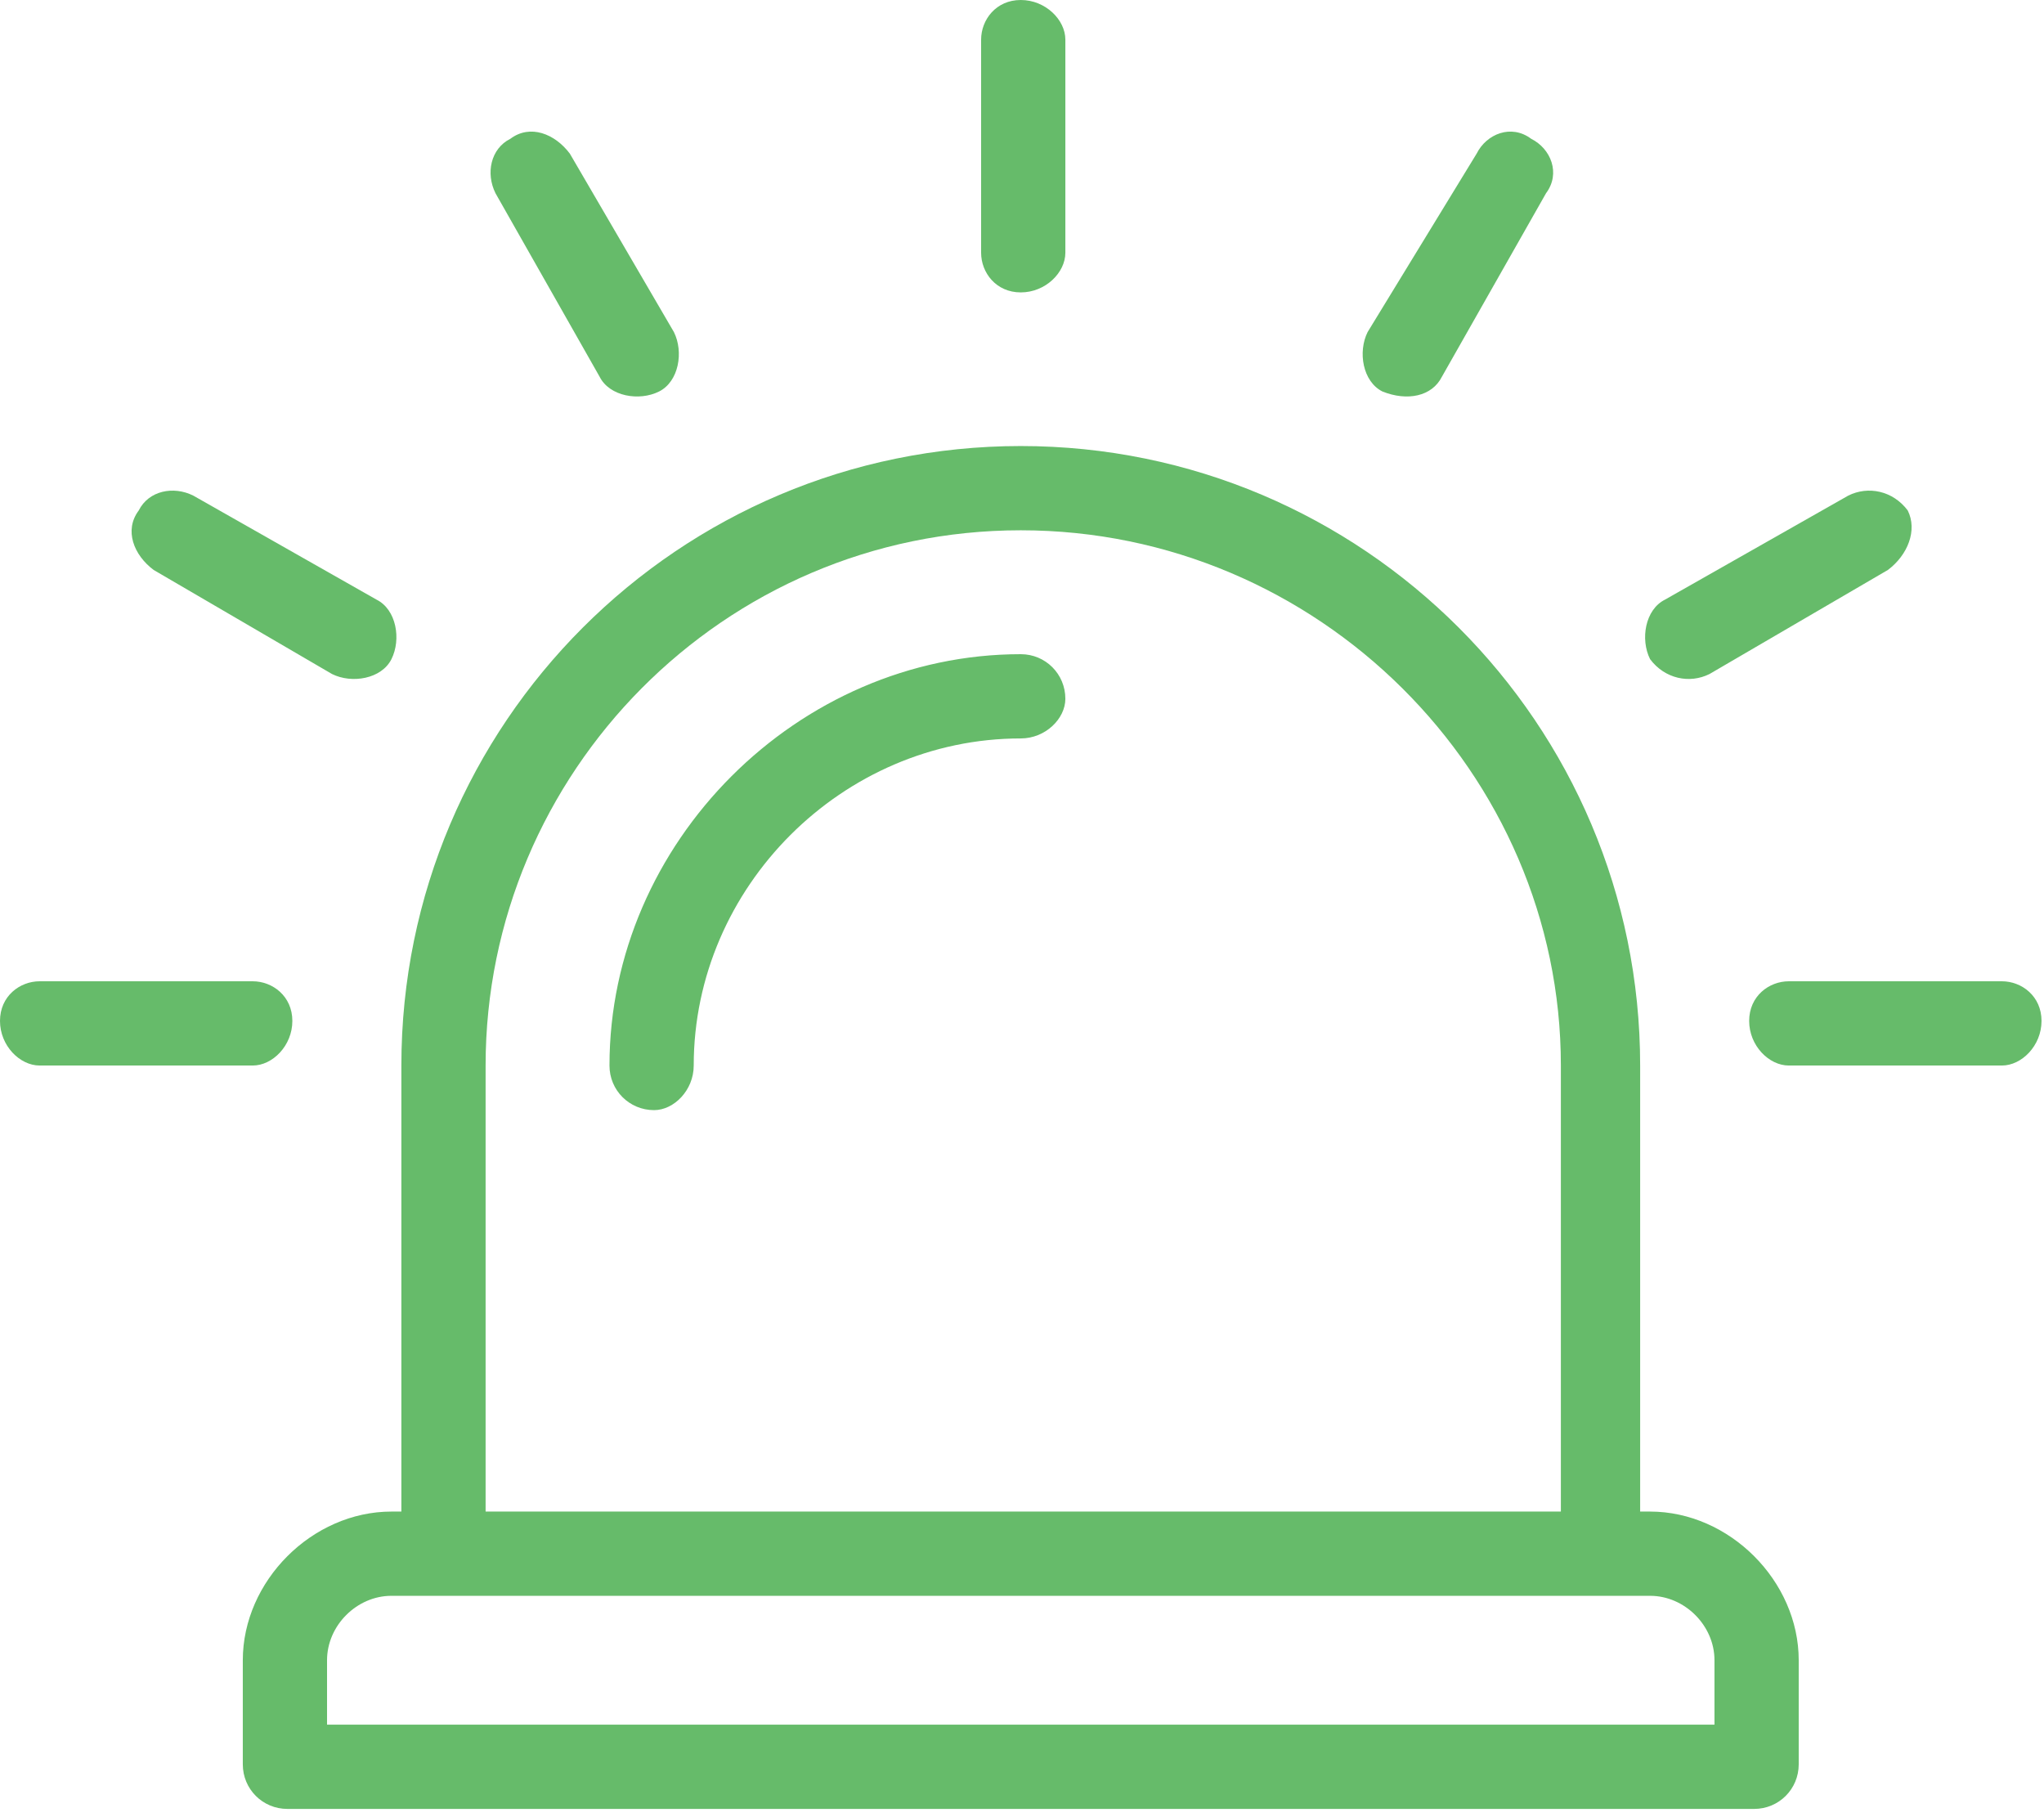
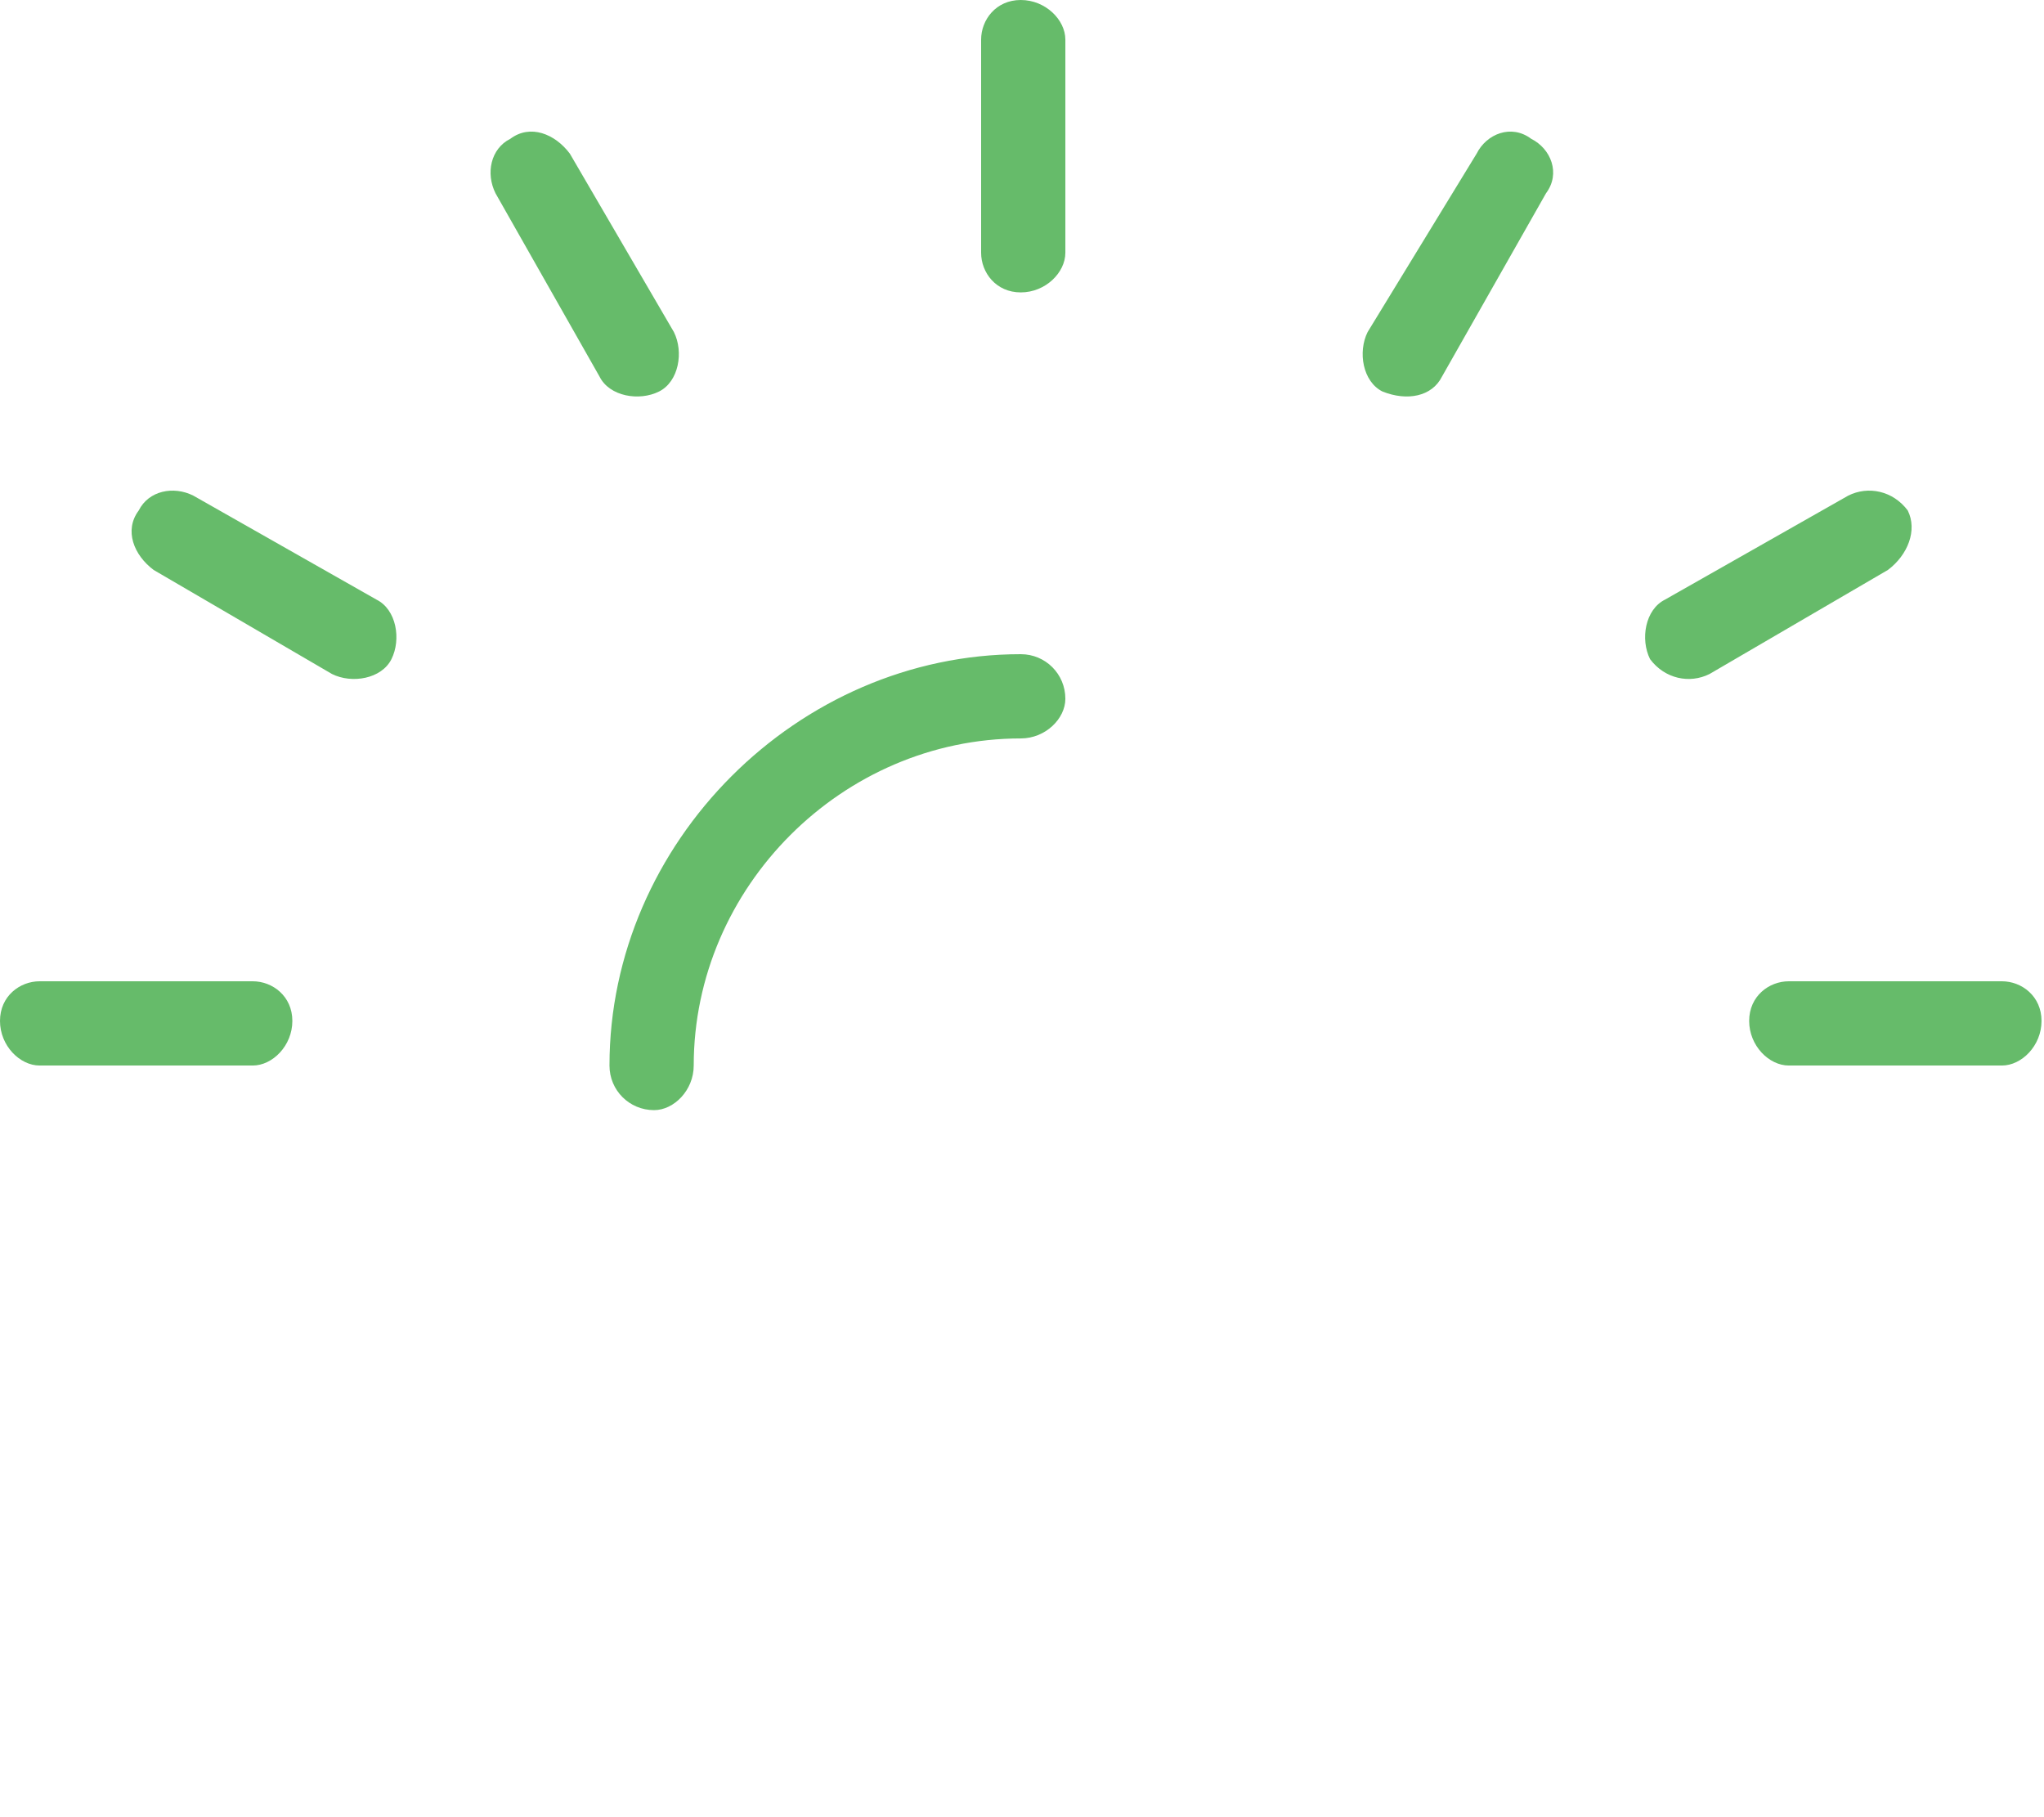
<svg xmlns="http://www.w3.org/2000/svg" width="99" height="88" viewBox="0 0 99 88">
  <g fill="#66BB6A">
-     <path d="M18.96 73.2h.48V51.6c0-16.56 13.44-30 30-30 16.56 0 30 13.44 30 30v21.6h.48c3.84 0 7.2 3.36 7.2 7.2v5.04c0 1.2-.96 2.16-2.16 2.16H13.92c-1.2 0-2.16-.96-2.16-2.16V80.4c0-3.84 3.36-7.2 7.2-7.2zm4.56 0H75.6V51.6c0-14.16-11.76-25.92-26.16-25.92S23.52 37.44 23.52 51.6v21.6zm56.4 4.08H18.96c-1.68 0-3.12 1.44-3.12 3.12v3.12h67.2V80.4c0-1.68-1.44-3.12-3.12-3.12z" />
    <path d="M49.44 31.68c1.2 0 2.16.96 2.16 2.16 0 .96-.96 1.92-2.16 1.92-8.64 0-15.84 7.2-15.84 15.84 0 1.2-.96 2.16-1.92 2.16-1.2 0-2.16-.96-2.16-2.16 0-10.8 9.12-19.92 19.92-19.92zM47.52 1.92c0-.96.72-1.92 1.92-1.92s2.16.96 2.16 1.92v10.32c0 .96-.96 1.92-2.16 1.92-1.2 0-1.92-.96-1.92-1.92V1.92zM71.52 7.44C72 6.48 73.2 6 74.16 6.72c.96.48 1.44 1.68.72 2.64l-5.04 8.88c-.48.96-1.68 1.2-2.88.72-.96-.48-1.2-1.92-.72-2.88l5.28-8.64zM89.52 24c.96-.48 2.16-.24 2.88.72.48.96 0 2.16-.96 2.88l-8.64 5.04c-.96.48-2.16.24-2.88-.72-.48-.96-.24-2.4.72-2.88L89.52 24zM96.96 47.52c.96 0 1.92.72 1.92 1.92s-.96 2.16-1.92 2.16H86.64c-.96 0-1.92-.96-1.92-2.16 0-1.2.96-1.92 1.92-1.92h10.32zM24 9.36c-.48-.96-.24-2.16.72-2.64.96-.72 2.16-.24 2.88.72l5.04 8.64c.48.96.24 2.4-.72 2.88s-2.4.24-2.88-.72L24 9.36zM7.44 27.6c-.96-.72-1.44-1.92-.72-2.88.48-.96 1.68-1.2 2.64-.72l8.88 5.04c.96.48 1.2 1.92.72 2.88s-1.92 1.2-2.88.72L7.44 27.6zM1.92 51.6C.96 51.6 0 50.64 0 49.44c0-1.2.96-1.92 1.92-1.92h10.32c.96 0 1.92.72 1.92 1.92s-.96 2.16-1.92 2.16H1.92z" />
  </g>
</svg>